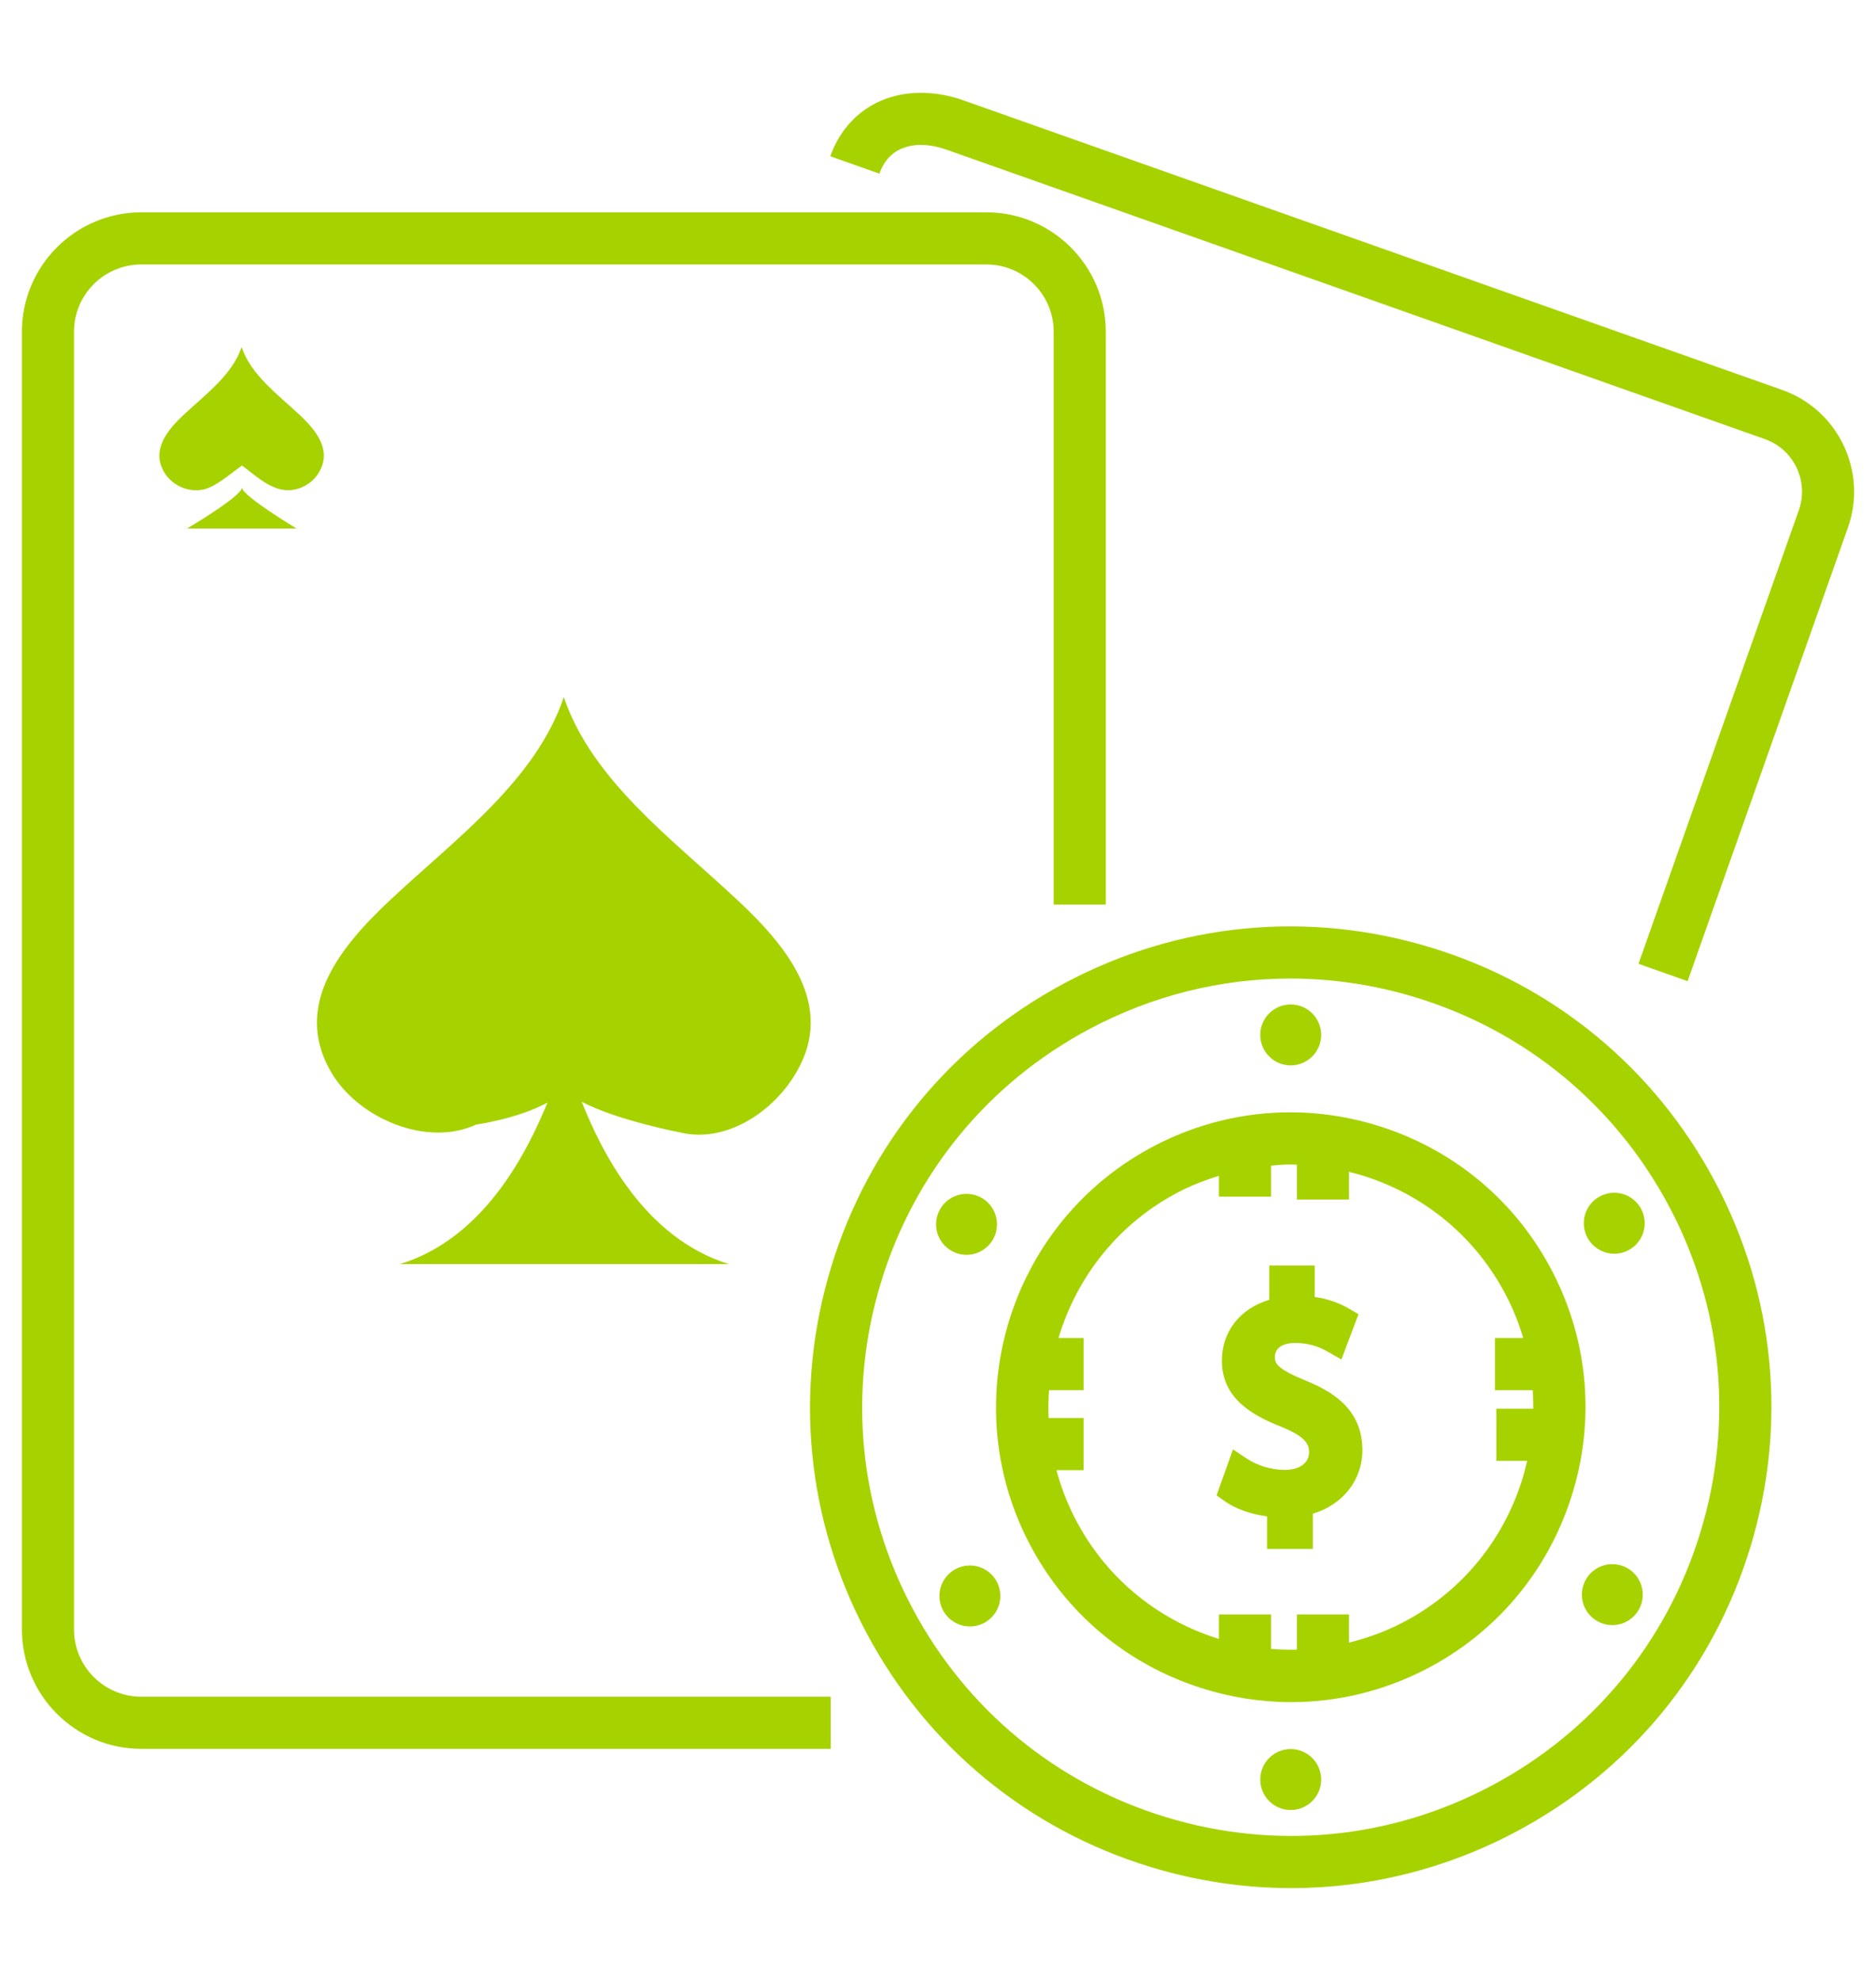
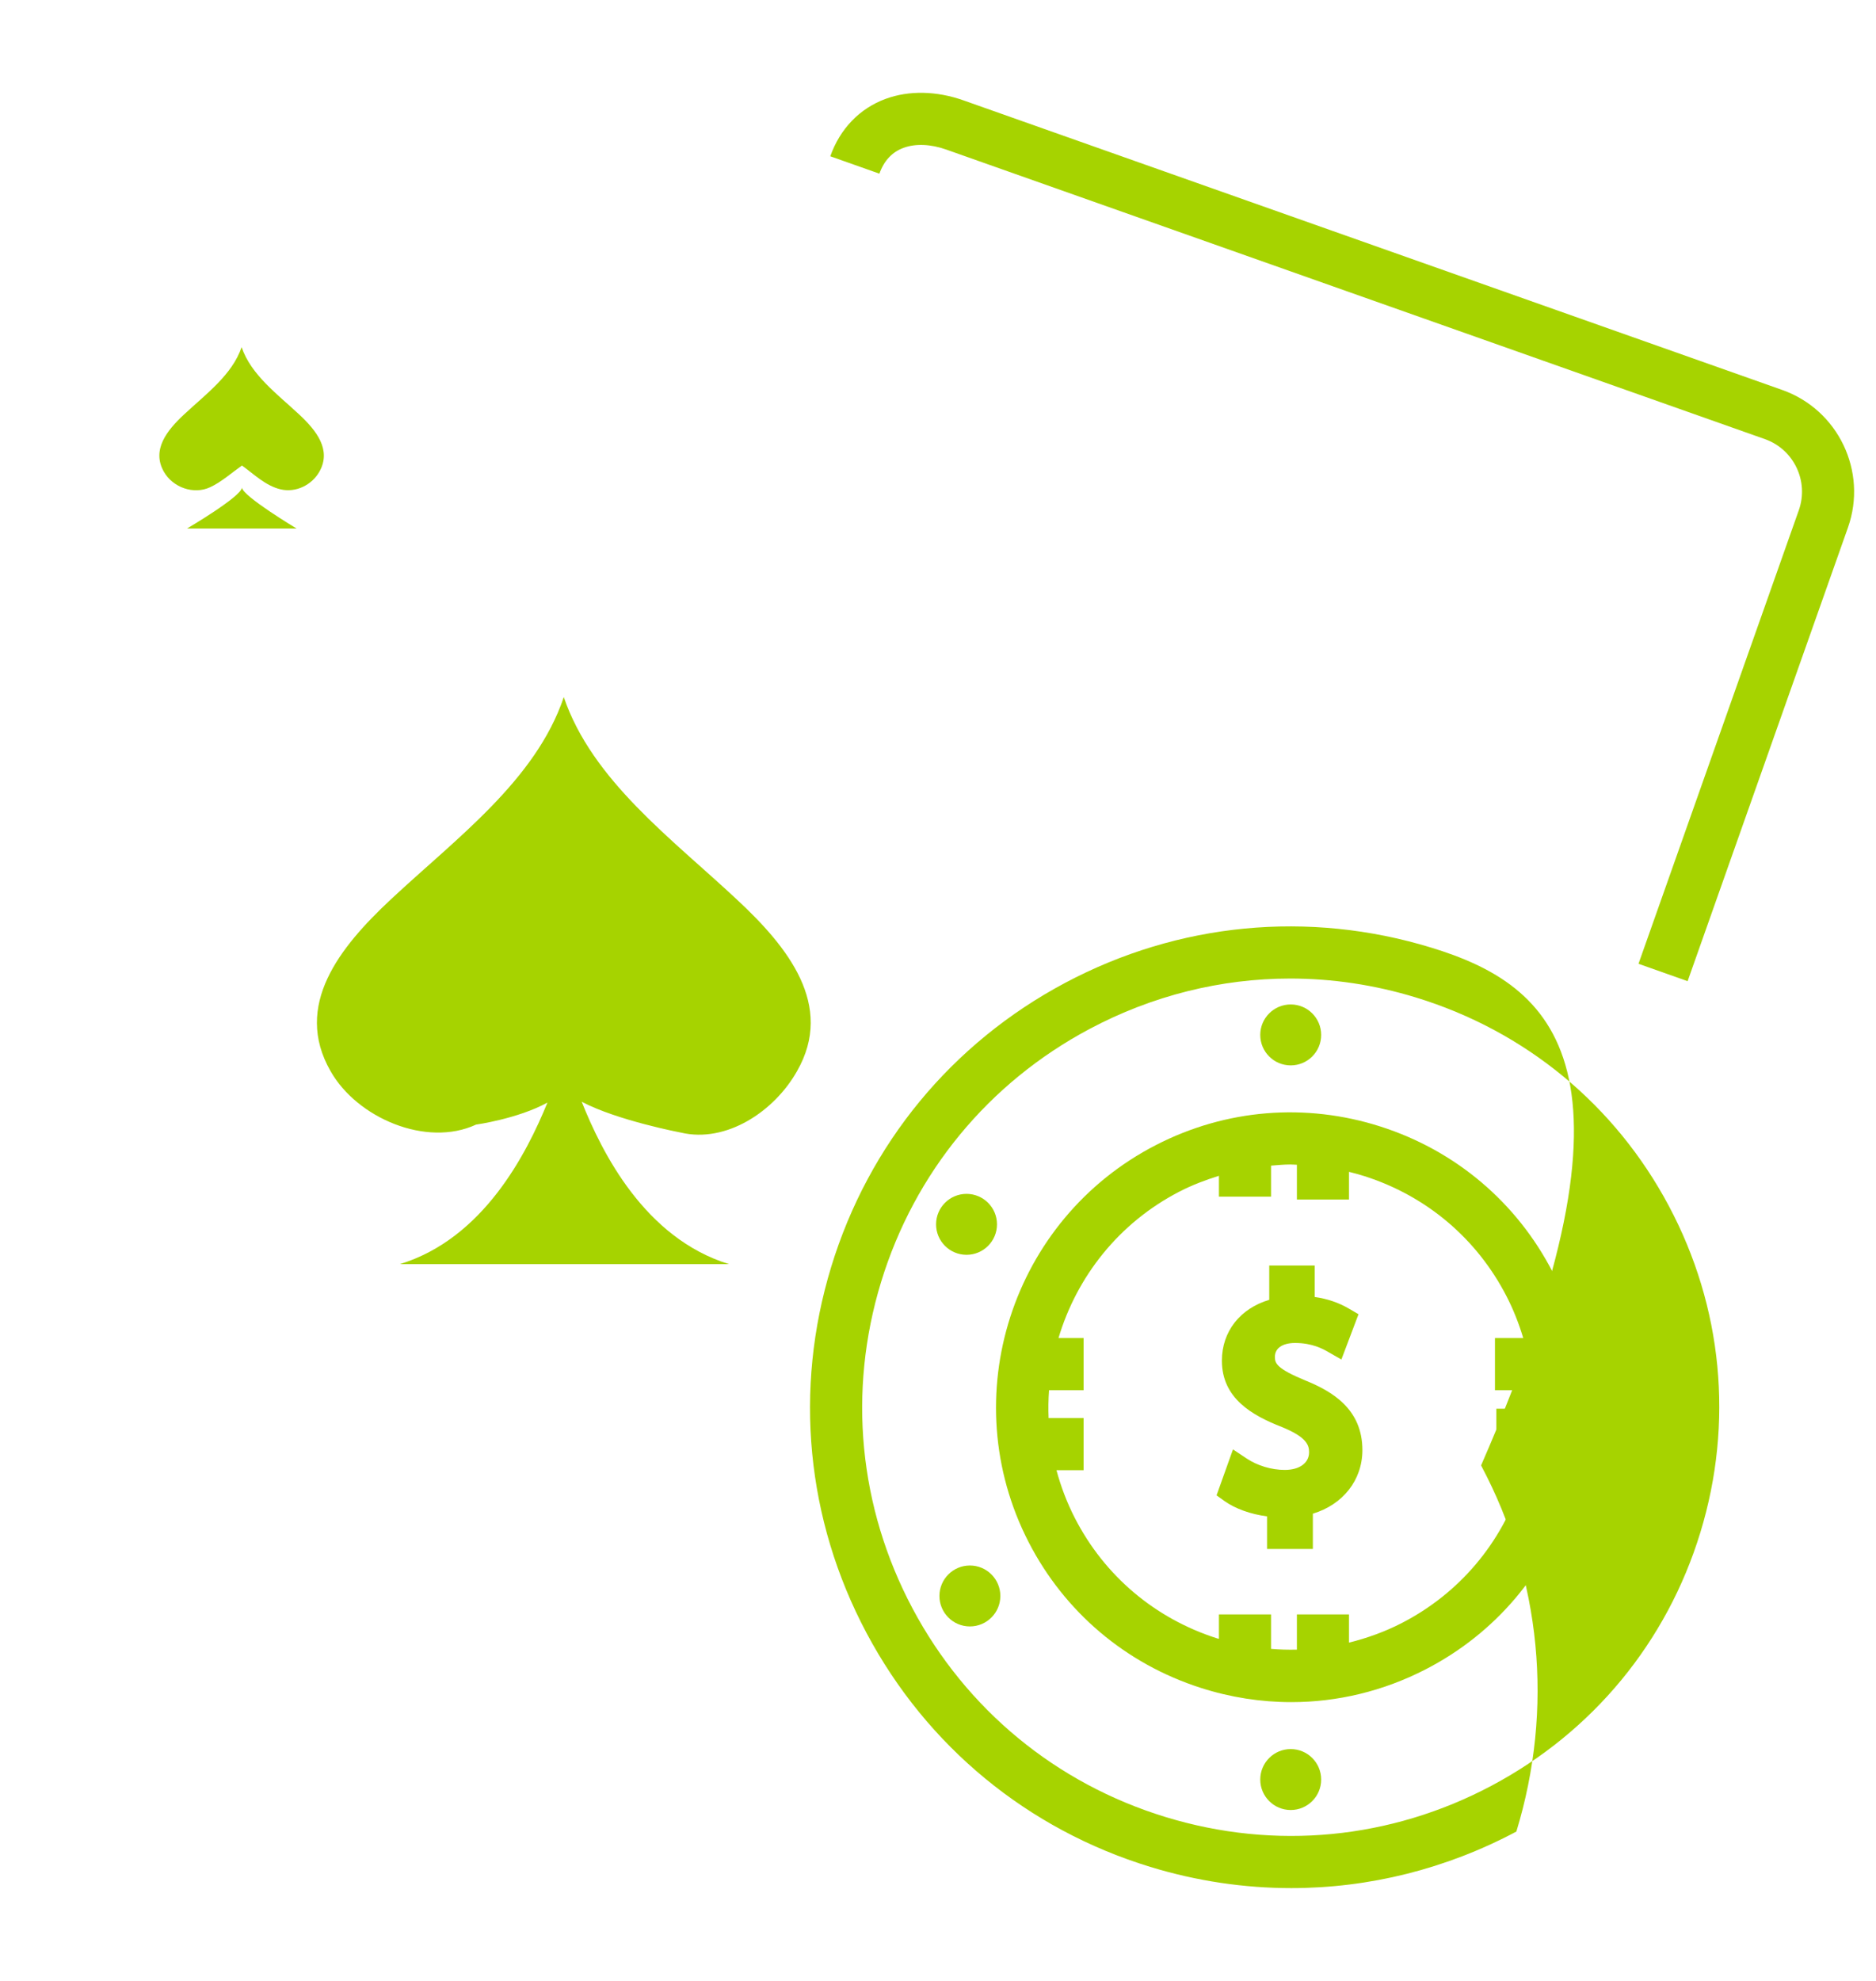
<svg xmlns="http://www.w3.org/2000/svg" version="1.1" id="Layer_1" x="0px" y="0px" width="72px" height="76px" viewBox="0 0 72 76" enable-background="new 0 0 72 76" xml:space="preserve">
  <g id="XMLID_340_">
-     <path id="XMLID_364_" fill="#A6D300" d="M2.84,62.515V12.728c0-1.423,1.157-2.581,2.58-2.581H37.86c1.423,0,2.58,1.158,2.58,2.581   v21.976h2V12.728c0-2.526-2.055-4.581-4.58-4.581H5.421c-2.525,0-4.58,2.055-4.58,4.581v49.787c0,2.526,2.055,4.581,4.58,4.581   h26.462v-2H5.421C3.998,65.096,2.84,63.938,2.84,62.515z" />
    <path id="XMLID_431_" fill="#A6D300" d="M30.59,41.095c1.444-2.521-0.344-4.756-2.304-6.579c-2.499-2.338-5.559-4.573-6.648-7.771   c-1.077,3.198-4.149,5.433-6.648,7.771c-1.948,1.822-3.748,4.057-2.304,6.579c1.02,1.799,3.68,2.935,5.583,2.052   c0,0,1.609-0.224,2.742-0.846c-0.803,1.965-2.461,5.221-5.665,6.198h12.63c-3.237-1-4.873-4.282-5.651-6.23   c1.36,0.72,3.806,1.184,3.806,1.184C27.874,43.866,29.719,42.642,30.59,41.095z" />
    <path id="XMLID_433_" fill="#A6D300" d="M12.256,18.1c0.479-0.841-0.118-1.586-0.768-2.193c-0.834-0.779-1.854-1.524-2.215-2.589   c-0.361,1.065-1.381,1.81-2.215,2.589C6.408,16.514,5.81,17.259,6.29,18.1c0.342,0.6,1.137,0.888,1.773,0.594   c0.435-0.201,0.831-0.558,1.223-0.833c0.466,0.334,0.908,0.778,1.483,0.913C11.349,18.911,11.963,18.614,12.256,18.1z" />
    <path id="XMLID_434_" fill="#A6D300" d="M9.286,18.707c-0.024,0.347-2.109,1.571-2.109,1.571h4.207   C11.383,20.278,9.31,19.035,9.286,18.707z" />
    <path id="XMLID_438_" fill="#A6D300" d="M68.403,14.962L36.978,3.851c-1.033-0.366-2.098-0.387-2.993-0.056   c-0.994,0.367-1.747,1.148-2.119,2.201l1.885,0.667c0.176-0.496,0.487-0.83,0.927-0.991c0.457-0.168,1.037-0.146,1.635,0.065   l31.425,11.111c1.109,0.393,1.692,1.615,1.301,2.724l-6.154,17.405l1.885,0.667l6.154-17.405   C71.683,18.09,70.552,15.723,68.403,14.962z" />
    <path id="XMLID_441_" fill="#A6D300" d="M50.113,52.969c-1.101-0.455-1.183-0.655-1.183-0.909c0-0.335,0.29-0.535,0.775-0.535   c0.667,0,1.072,0.232,1.268,0.343l0.509,0.291l0.657-1.737l-0.364-0.213c-0.396-0.232-0.83-0.38-1.317-0.449v-1.208h-1.745v1.317   c-1.117,0.333-1.817,1.214-1.817,2.334c0,1.449,1.164,2.101,2.298,2.545c0.967,0.392,1.048,0.705,1.048,0.968   c0,0.412-0.366,0.679-0.933,0.679c-0.504,0-1.048-0.162-1.455-0.433l-0.533-0.354l-0.63,1.763l0.307,0.22   c0.41,0.293,1.007,0.505,1.631,0.586v1.251h1.758v-1.354c1.153-0.348,1.901-1.287,1.901-2.442   C52.287,54.057,51.124,53.381,50.113,52.969z" />
    <circle id="XMLID_443_" fill="#A6D300" cx="49.537" cy="39.706" r="1.169" />
    <circle id="XMLID_444_" fill="#A6D300" cx="61.955" cy="46.931" r="1.169" />
    <circle id="XMLID_445_" fill="#A6D300" cx="61.88" cy="61.18" r="1.169" />
    <circle id="XMLID_446_" fill="#A6D300" cx="49.537" cy="68.274" r="1.169" />
    <circle id="XMLID_447_" fill="#A6D300" cx="37.224" cy="61.231" r="1.169" />
-     <path id="XMLID_450_" fill="#A6D300" d="M54.925,36.355c-4.709-1.438-9.698-0.958-14.048,1.355   c-4.349,2.313-7.536,6.181-8.975,10.892v0c-1.44,4.711-0.959,9.7,1.354,14.048c2.313,4.349,6.182,7.536,10.893,8.976   c1.78,0.544,3.601,0.813,5.411,0.813c2.979,0,5.932-0.73,8.637-2.169c4.349-2.313,7.536-6.181,8.975-10.891   c1.44-4.711,0.959-9.7-1.354-14.048C63.504,40.982,59.636,37.794,54.925,36.355z M65.259,58.794   c-1.283,4.199-4.125,7.648-8.002,9.71c-3.876,2.062-8.322,2.493-12.524,1.208c-4.199-1.283-7.648-4.125-9.71-8.001   c-2.063-3.877-2.491-8.325-1.208-12.524v0c1.283-4.199,4.125-7.648,8.002-9.71c2.411-1.283,5.044-1.934,7.7-1.934   c1.613,0,3.236,0.24,4.824,0.726c4.199,1.283,7.648,4.125,9.71,8.001C66.114,50.146,66.543,54.595,65.259,58.794z" />
+     <path id="XMLID_450_" fill="#A6D300" d="M54.925,36.355c-4.709-1.438-9.698-0.958-14.048,1.355   c-4.349,2.313-7.536,6.181-8.975,10.892v0c-1.44,4.711-0.959,9.7,1.354,14.048c2.313,4.349,6.182,7.536,10.893,8.976   c1.78,0.544,3.601,0.813,5.411,0.813c2.979,0,5.932-0.73,8.637-2.169c1.44-4.711,0.959-9.7-1.354-14.048C63.504,40.982,59.636,37.794,54.925,36.355z M65.259,58.794   c-1.283,4.199-4.125,7.648-8.002,9.71c-3.876,2.062-8.322,2.493-12.524,1.208c-4.199-1.283-7.648-4.125-9.71-8.001   c-2.063-3.877-2.491-8.325-1.208-12.524v0c1.283-4.199,4.125-7.648,8.002-9.71c2.411-1.283,5.044-1.934,7.7-1.934   c1.613,0,3.236,0.24,4.824,0.726c4.199,1.283,7.648,4.125,9.71,8.001C66.114,50.146,66.543,54.595,65.259,58.794z" />
    <circle id="XMLID_451_" fill="#A6D300" cx="37.095" cy="46.973" r="1.169" />
    <path id="XMLID_454_" fill="#A6D300" d="M59.598,48.819c-1.38-2.684-3.726-4.67-6.605-5.595c-2.88-0.924-5.944-0.674-8.627,0.706   c-5.548,2.852-7.741,9.685-4.89,15.231c1.38,2.684,3.726,4.67,6.605,5.595c1.142,0.366,2.313,0.548,3.477,0.548   c1.772,0,3.531-0.421,5.15-1.254c2.684-1.379,4.67-3.725,5.595-6.605S60.977,51.502,59.598,48.819z M53.795,62.272   c-0.65,0.334-1.329,0.577-2.021,0.749V61.94h-2v1.35c-0.33,0.008-0.661-0.001-0.992-0.029V61.94h-2v0.936   c-0.029-0.009-0.059-0.014-0.088-0.024c-2.371-0.761-4.303-2.396-5.438-4.604c-0.308-0.599-0.541-1.217-0.709-1.843h1.041v-2   h-1.343c-0.015-0.358-0.009-0.715,0.017-1.07h1.326v-2h-0.963c0.7-2.348,2.31-4.42,4.656-5.626c0.486-0.25,0.99-0.438,1.501-0.598   v0.8h2v-1.19c0.245-0.02,0.491-0.044,0.737-0.044c0.085,0,0.17,0.008,0.255,0.01v1.333h2v-1.061   c0.204,0.051,0.407,0.105,0.608,0.17c2.371,0.761,4.303,2.396,5.438,4.604c0.267,0.518,0.477,1.055,0.641,1.602h-1.085v2h1.449   c0.016,0.237,0.025,0.474,0.023,0.711h-1.419v2h1.182c-0.06,0.264-0.128,0.527-0.212,0.788   C57.638,59.205,56.003,61.137,53.795,62.272z" />
  </g>
</svg>